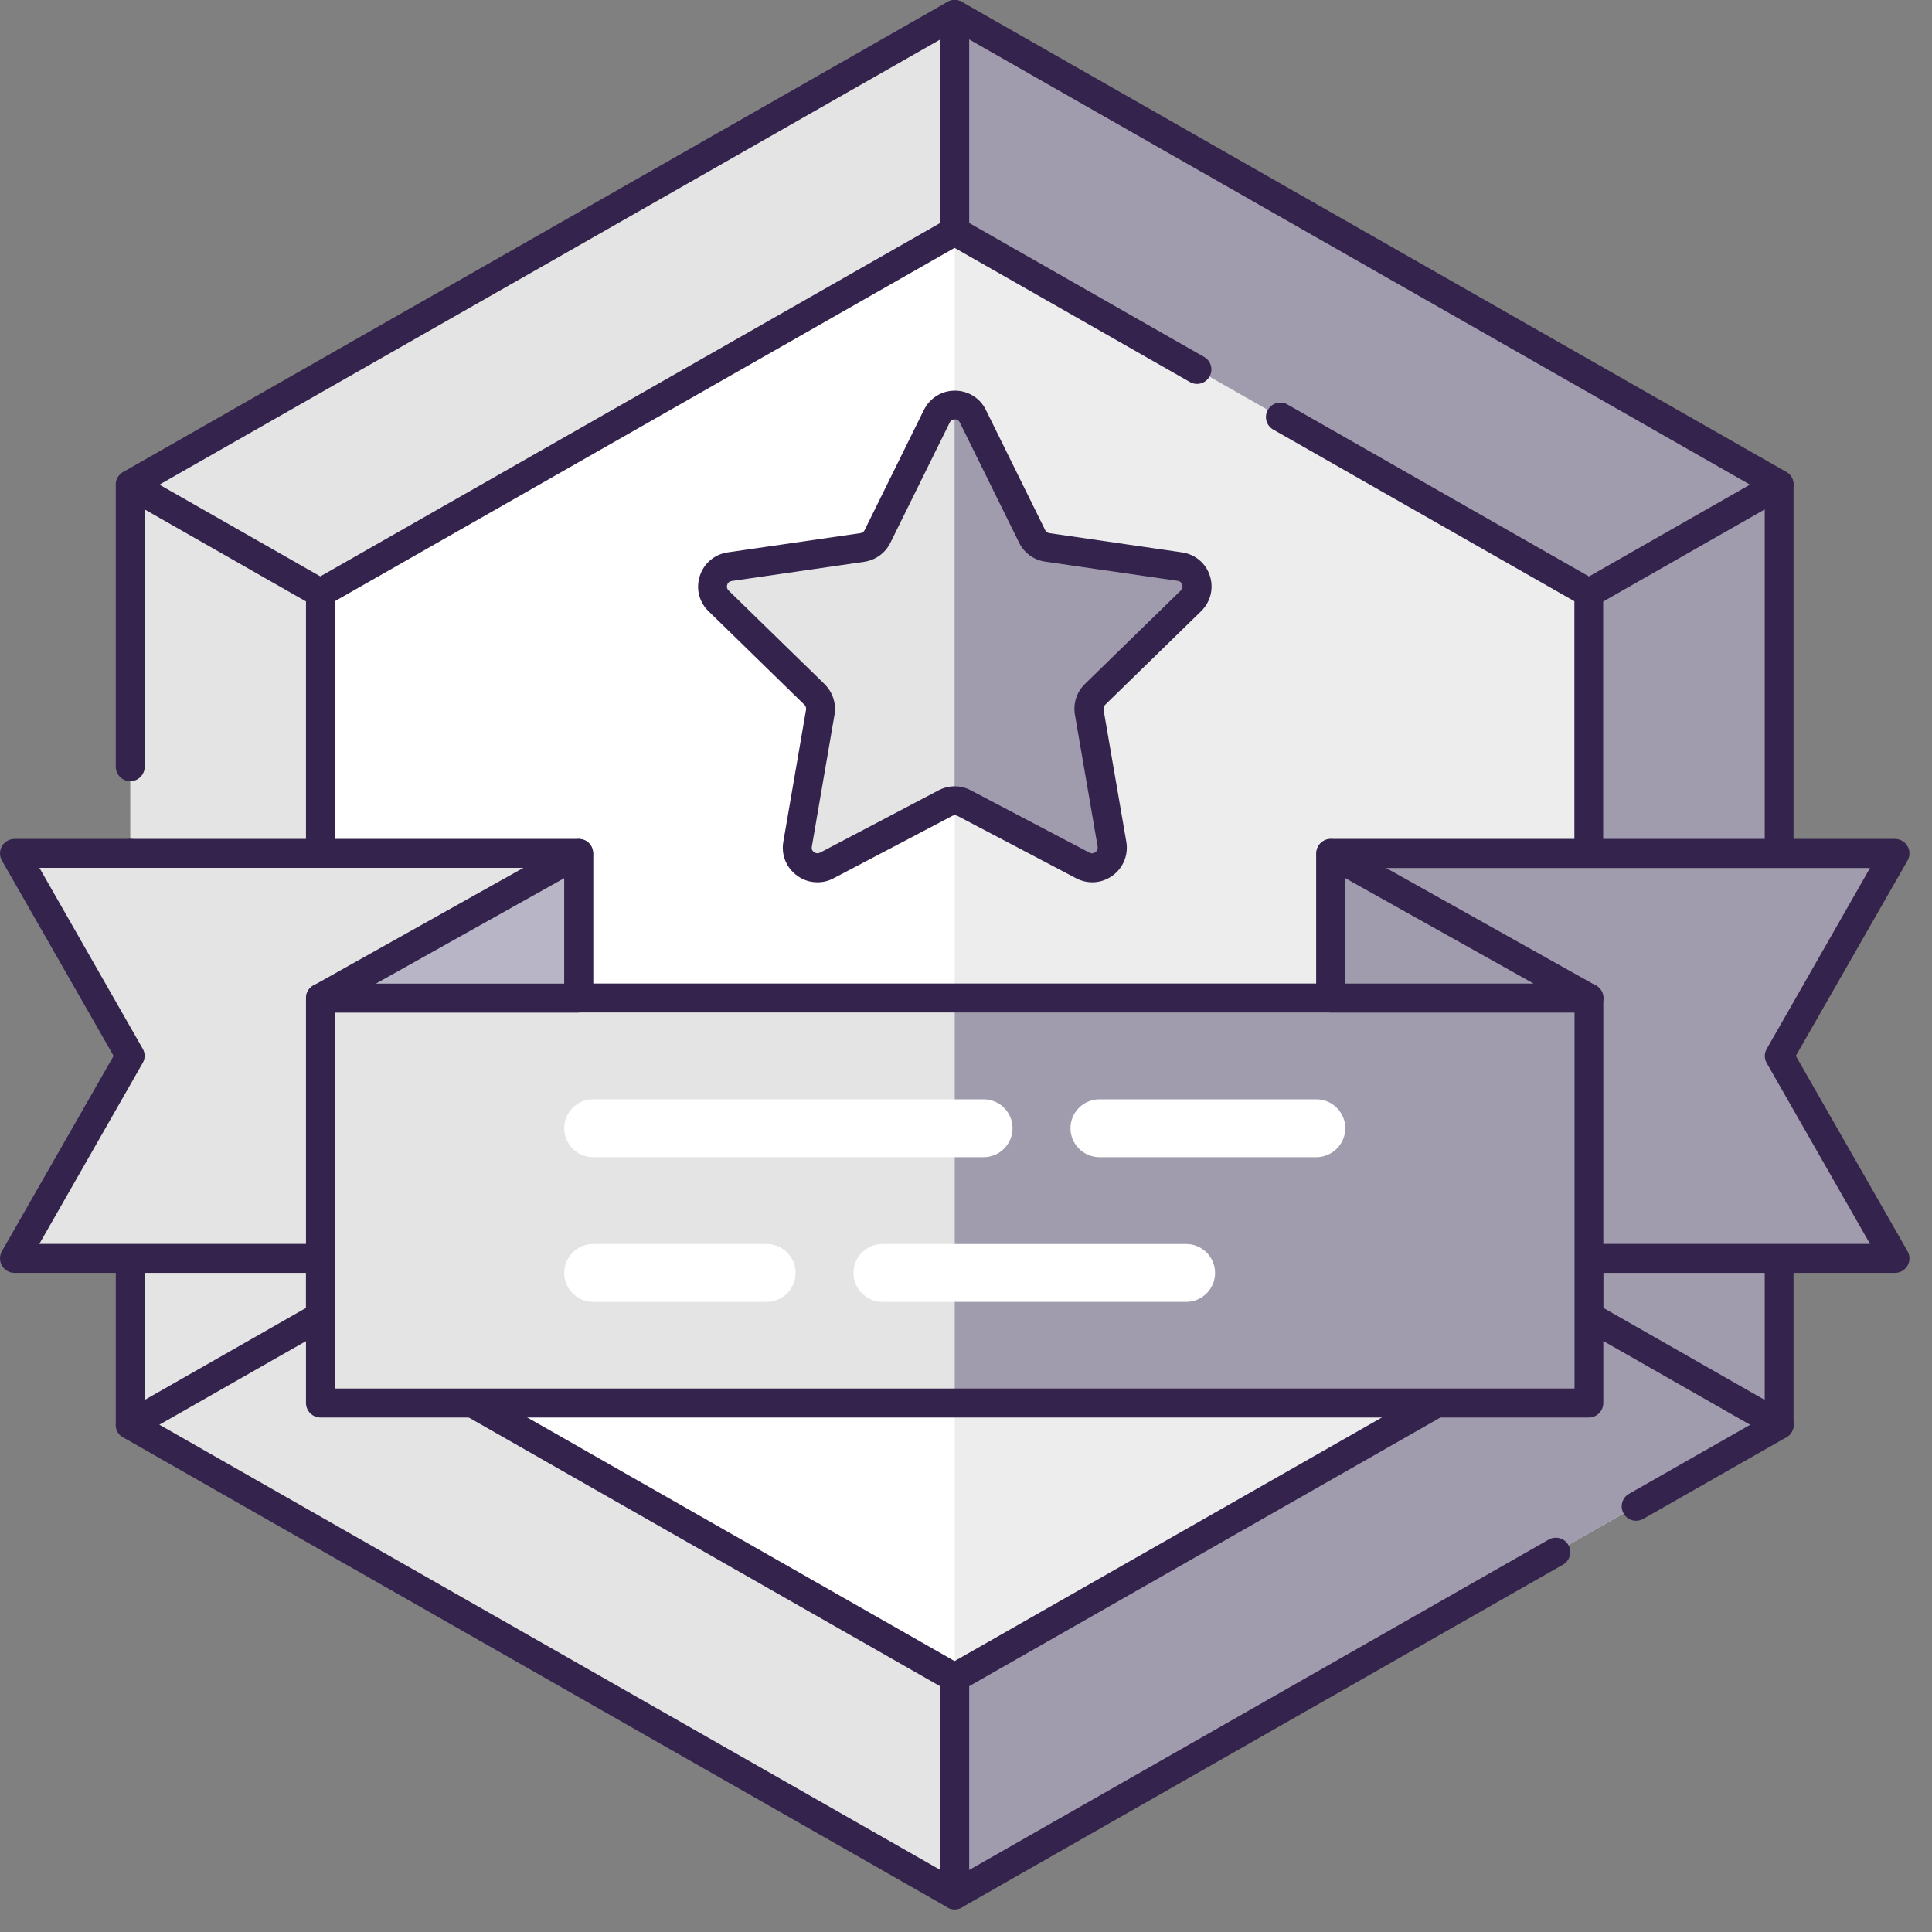
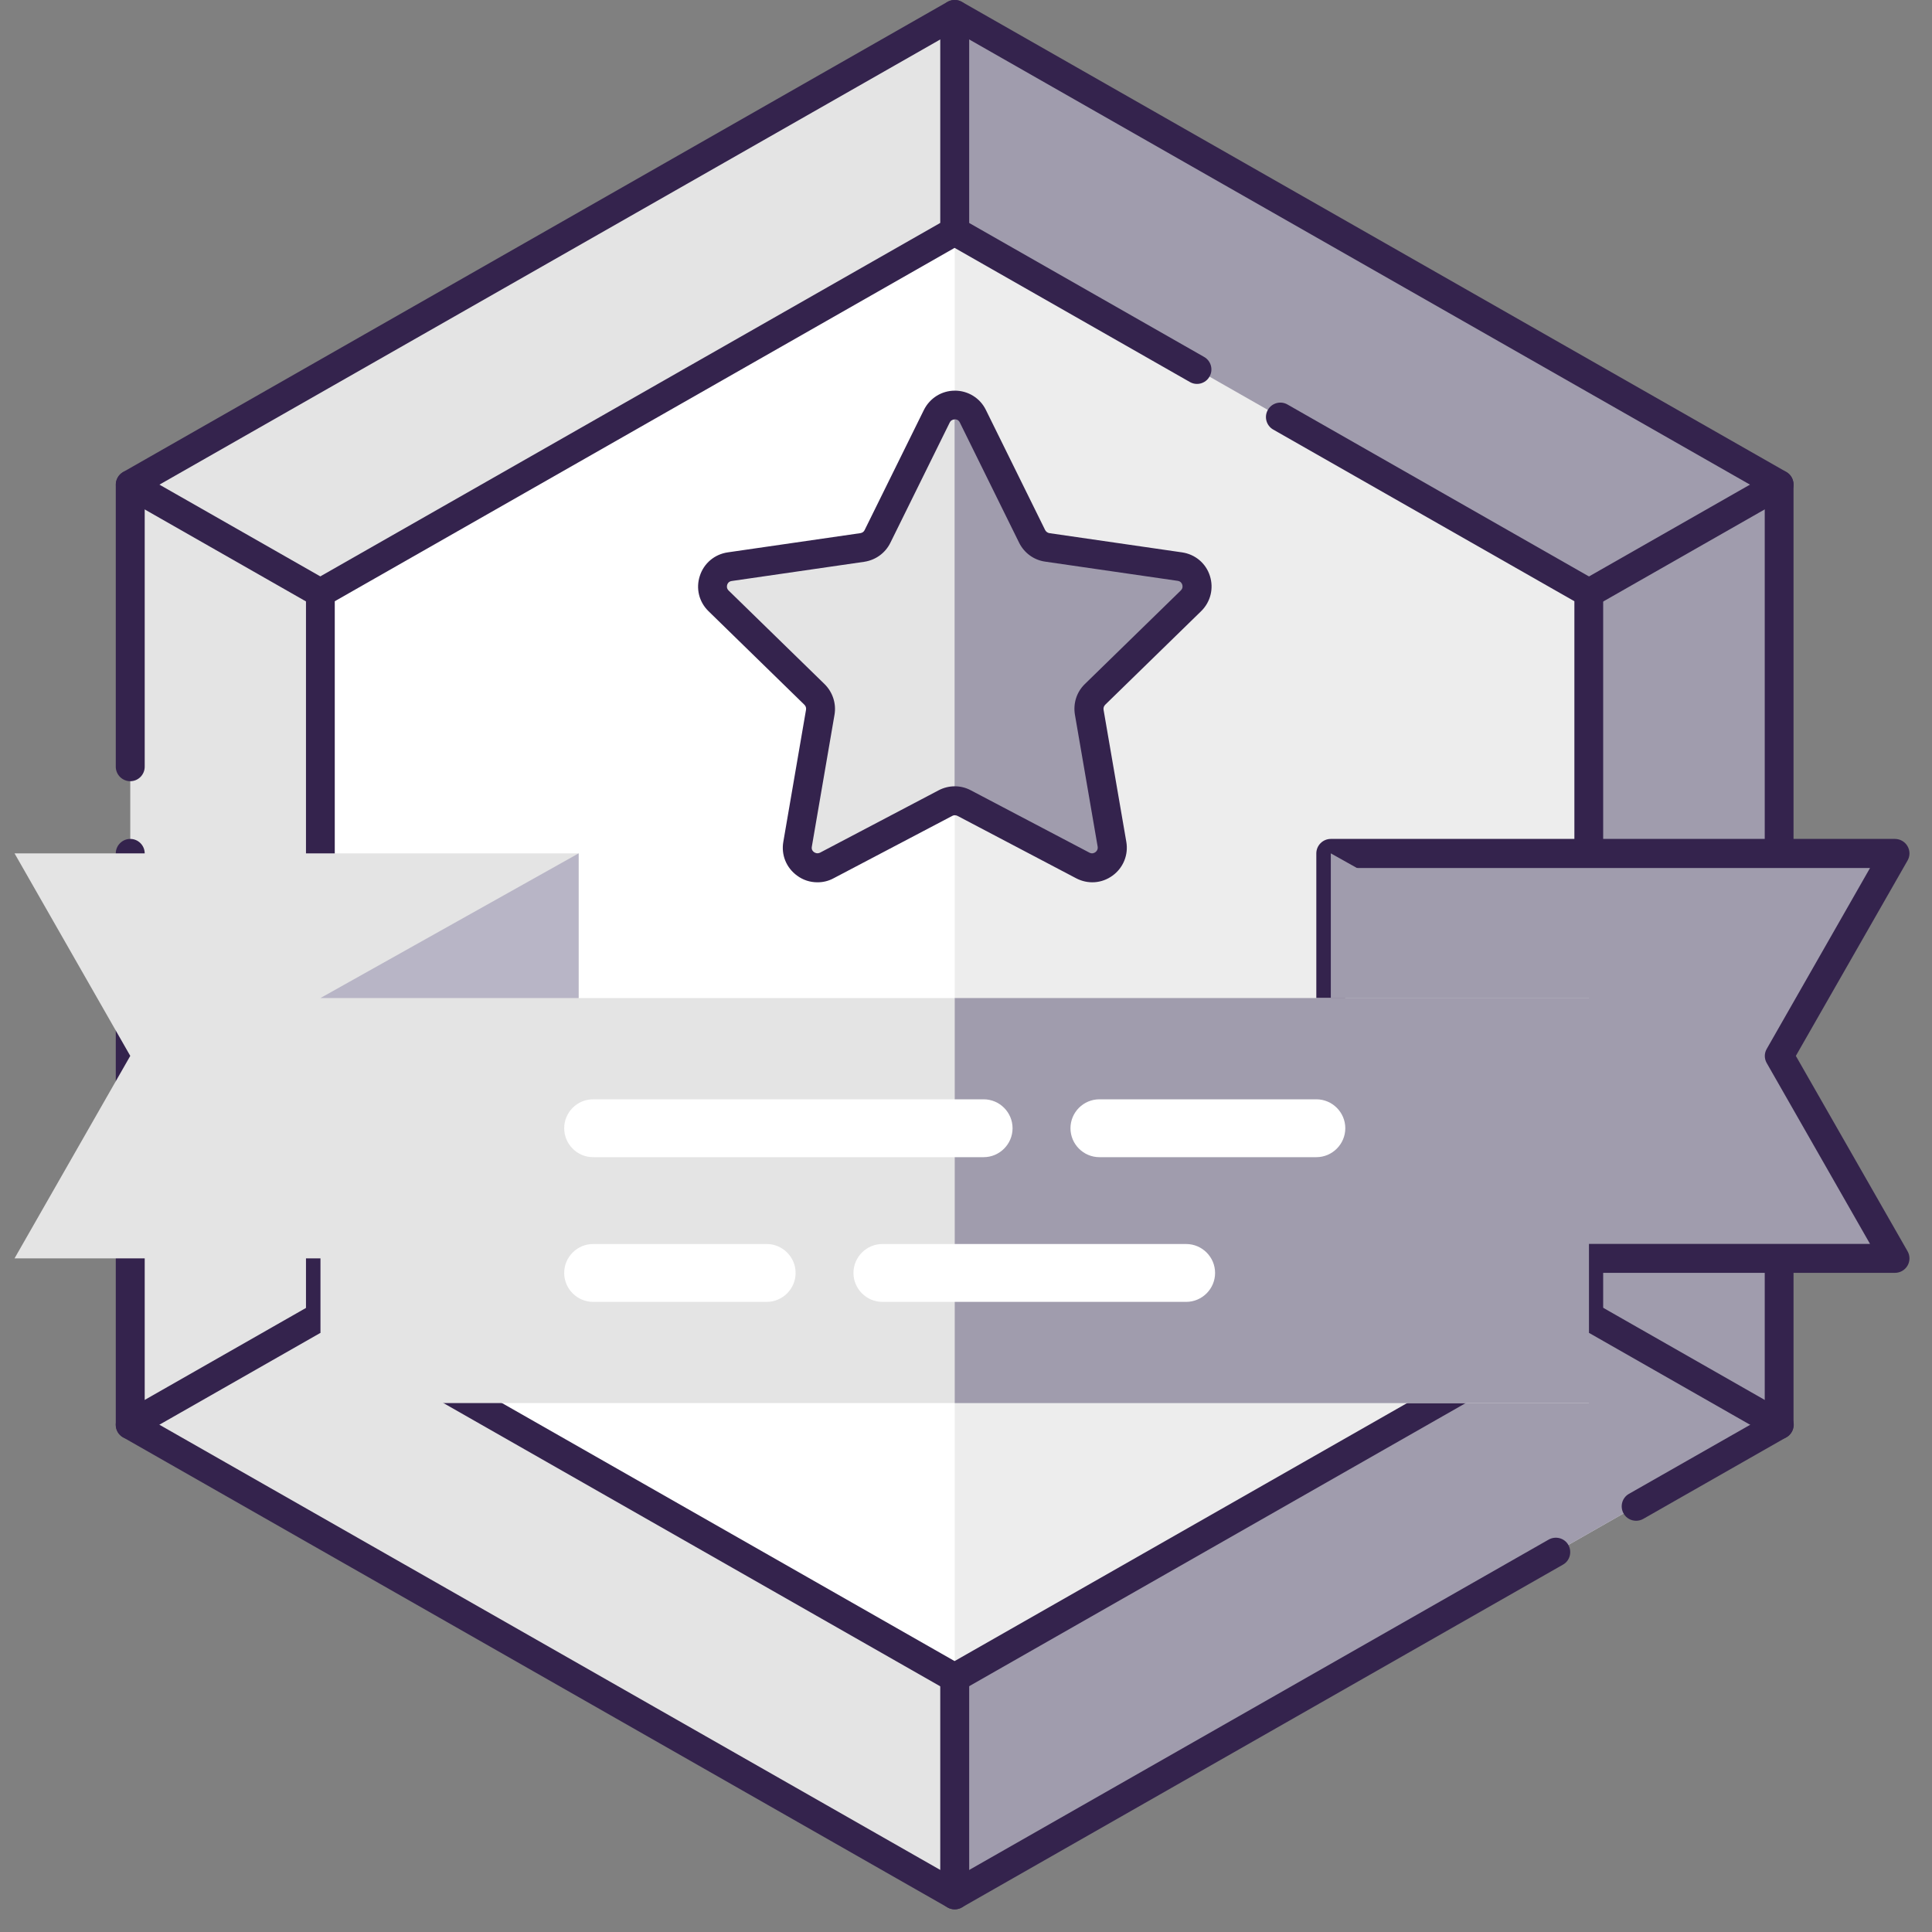
<svg xmlns="http://www.w3.org/2000/svg" width="40" height="40" viewBox="0 0 40 40" fill="none">
  <rect x="0" y="0" width="40" height="40" fill="#808080" stroke="none" />
  <path d="M36.837 29.497V10.032L19.767 0.299L2.697 10.032V29.497L19.767 39.23L36.837 29.497Z" fill="#E4E4E4" />
  <path d="M36.837 29.497V10.032L19.767 0.299V39.23L36.837 29.497Z" fill="#A09CAD" />
  <path d="M33.875 31.486C33.77 31.486 33.669 31.432 33.615 31.336C33.534 31.192 33.582 31.01 33.725 30.929L36.537 29.327V10.208L19.767 0.646L2.996 10.208V15.874C2.996 16.039 2.862 16.174 2.697 16.174C2.532 16.174 2.397 16.039 2.397 15.874V10.035C2.397 9.927 2.454 9.828 2.547 9.774L19.617 0.038C19.71 -0.013 19.821 -0.013 19.914 0.038L36.984 9.771C37.077 9.825 37.133 9.924 37.133 10.032V29.497C37.133 29.605 37.077 29.704 36.984 29.758L34.022 31.447C33.974 31.474 33.923 31.486 33.875 31.486Z" fill="#34234D" />
  <path d="M19.767 39.53C19.716 39.53 19.665 39.518 19.617 39.491L2.547 29.758C2.454 29.704 2.397 29.606 2.397 29.498V17.669C2.397 17.504 2.532 17.369 2.697 17.369C2.862 17.369 2.996 17.504 2.996 17.669V29.324L19.767 38.886L32.063 31.876C32.207 31.795 32.39 31.843 32.471 31.986C32.551 32.13 32.504 32.313 32.36 32.394L19.914 39.491C19.869 39.518 19.818 39.53 19.764 39.53H19.767Z" fill="#34234D" />
  <path d="M32.899 27.252V12.278L19.767 4.791L6.635 12.278V27.252L19.767 34.738L32.899 27.252Z" fill="#EDEDED" />
  <path d="M19.767 4.791L6.635 12.278V27.252L19.767 34.738V4.791Z" fill="white" />
  <path d="M19.767 35.038C19.716 35.038 19.665 35.026 19.617 34.999L6.485 27.512C6.392 27.458 6.335 27.359 6.335 27.251V12.278C6.335 12.17 6.392 12.071 6.485 12.017L19.617 4.53C19.71 4.479 19.821 4.479 19.914 4.53L24.93 7.39C25.073 7.471 25.124 7.654 25.041 7.798C24.96 7.941 24.777 7.992 24.633 7.908L19.764 5.132L6.931 12.448V27.075L19.764 34.391L32.596 27.075V12.448L26.361 8.894C26.218 8.813 26.167 8.63 26.25 8.486C26.331 8.343 26.514 8.292 26.658 8.376L33.042 12.017C33.135 12.071 33.192 12.17 33.192 12.278V27.251C33.192 27.359 33.135 27.458 33.042 27.512L19.911 34.999C19.866 35.026 19.815 35.038 19.761 35.038H19.767Z" fill="#34234D" />
  <path d="M20.141 8.616L21.369 11.105C21.429 11.227 21.546 11.311 21.683 11.332L24.429 11.731C24.771 11.778 24.906 12.201 24.66 12.44L22.674 14.378C22.576 14.474 22.531 14.612 22.555 14.746L23.025 17.48C23.082 17.822 22.725 18.079 22.42 17.918L19.964 16.627C19.845 16.564 19.698 16.564 19.578 16.627L17.122 17.918C16.817 18.079 16.46 17.819 16.517 17.48L16.988 14.746C17.012 14.612 16.967 14.474 16.868 14.378L14.882 12.44C14.634 12.201 14.771 11.778 15.113 11.731L17.859 11.332C17.994 11.311 18.11 11.227 18.173 11.105L19.401 8.616C19.554 8.308 19.994 8.308 20.147 8.616H20.141Z" fill="#E4E4E4" />
  <path d="M24.658 12.442C24.906 12.202 24.768 11.78 24.427 11.732L21.681 11.334C21.546 11.313 21.429 11.229 21.366 11.106L20.139 8.617C20.064 8.462 19.914 8.387 19.764 8.387V16.583C19.83 16.583 19.896 16.598 19.959 16.631L22.415 17.922C22.72 18.084 23.076 17.823 23.019 17.485L22.549 14.751C22.525 14.616 22.57 14.478 22.669 14.382L24.655 12.445L24.658 12.442Z" fill="#A09CAD" />
  <path d="M16.922 18.267C16.775 18.267 16.628 18.222 16.503 18.129C16.281 17.968 16.17 17.701 16.218 17.428L16.688 14.694C16.694 14.655 16.682 14.619 16.655 14.592L14.67 12.655C14.472 12.463 14.403 12.182 14.49 11.921C14.574 11.661 14.796 11.475 15.068 11.436L17.814 11.038C17.853 11.032 17.886 11.008 17.901 10.975L19.129 8.486C19.252 8.241 19.497 8.088 19.77 8.088C20.042 8.088 20.291 8.241 20.411 8.486L21.639 10.975C21.657 11.008 21.689 11.032 21.725 11.038L24.471 11.436C24.744 11.475 24.966 11.661 25.049 11.921C25.133 12.182 25.064 12.463 24.867 12.655L22.881 14.592C22.854 14.619 22.842 14.658 22.848 14.694L23.319 17.428C23.366 17.698 23.256 17.968 23.034 18.129C22.812 18.291 22.525 18.312 22.279 18.183L19.824 16.892C19.788 16.874 19.749 16.874 19.716 16.892L17.26 18.183C17.155 18.24 17.042 18.267 16.928 18.267H16.922ZM19.767 8.684C19.74 8.684 19.689 8.693 19.662 8.75L18.434 11.238C18.329 11.451 18.129 11.595 17.895 11.631L15.149 12.029C15.086 12.038 15.062 12.083 15.056 12.107C15.047 12.134 15.041 12.182 15.086 12.227L17.072 14.164C17.239 14.329 17.317 14.566 17.278 14.796L16.808 17.53C16.796 17.593 16.832 17.629 16.856 17.644C16.877 17.659 16.922 17.68 16.979 17.653L19.434 16.362C19.644 16.252 19.893 16.252 20.099 16.362L22.555 17.653C22.612 17.683 22.657 17.659 22.678 17.644C22.699 17.629 22.735 17.593 22.726 17.53L22.255 14.796C22.216 14.562 22.291 14.326 22.462 14.161L24.448 12.224C24.492 12.179 24.486 12.131 24.477 12.104C24.468 12.077 24.445 12.035 24.385 12.026L21.639 11.628C21.405 11.595 21.204 11.448 21.099 11.235L19.872 8.747C19.845 8.69 19.794 8.681 19.767 8.681V8.684Z" fill="#34234D" />
  <path d="M32.898 12.577C32.794 12.577 32.692 12.523 32.638 12.427C32.557 12.283 32.605 12.1 32.749 12.02L36.687 9.774C36.83 9.693 37.013 9.741 37.094 9.884C37.175 10.028 37.127 10.211 36.983 10.292L33.045 12.538C32.997 12.565 32.946 12.577 32.898 12.577Z" fill="#34234D" />
  <path d="M6.635 12.578C6.584 12.578 6.533 12.566 6.488 12.539L2.55 10.293C2.406 10.212 2.356 10.029 2.439 9.886C2.52 9.742 2.703 9.691 2.847 9.775L6.785 12.021C6.929 12.102 6.979 12.284 6.896 12.428C6.842 12.524 6.74 12.578 6.635 12.578Z" fill="#34234D" />
  <path d="M19.766 5.091C19.602 5.091 19.467 4.956 19.467 4.792V0.299C19.467 0.135 19.602 0 19.766 0C19.931 0 20.066 0.135 20.066 0.299V4.792C20.066 4.956 19.931 5.091 19.766 5.091Z" fill="#34234D" />
  <path d="M19.766 39.531C19.602 39.531 19.467 39.396 19.467 39.231V34.739C19.467 34.574 19.602 34.44 19.766 34.44C19.931 34.44 20.066 34.574 20.066 34.739V39.231C20.066 39.396 19.931 39.531 19.766 39.531Z" fill="#34234D" />
  <path d="M2.697 29.797C2.592 29.797 2.49 29.743 2.436 29.648C2.355 29.504 2.403 29.321 2.547 29.24L6.485 26.994C6.629 26.913 6.811 26.961 6.892 27.105C6.973 27.249 6.925 27.431 6.781 27.512L2.843 29.758C2.796 29.785 2.745 29.797 2.697 29.797Z" fill="#34234D" />
  <path d="M36.837 29.797C36.786 29.797 36.735 29.785 36.69 29.758L32.752 27.512C32.608 27.431 32.557 27.248 32.641 27.104C32.722 26.961 32.905 26.91 33.048 26.994L36.986 29.24C37.13 29.32 37.181 29.503 37.097 29.647C37.043 29.743 36.941 29.797 36.837 29.797Z" fill="#34234D" />
  <path d="M11.981 26.053H0.301L2.697 21.861L0.301 17.668H11.981V26.053Z" fill="#E4E4E4" />
  <path d="M27.553 17.668H39.232L36.836 21.861L39.232 26.053H27.553V17.668Z" fill="#A09CAD" />
-   <path d="M11.98 26.353H0.301C0.193 26.353 0.094 26.296 0.04 26.204C-0.013 26.111 -0.013 25.997 0.04 25.904L2.352 21.861L0.04 17.818C-0.013 17.726 -0.013 17.612 0.04 17.519C0.094 17.426 0.193 17.369 0.301 17.369H11.98C12.145 17.369 12.28 17.504 12.28 17.669V26.054C12.28 26.219 12.145 26.353 11.98 26.353ZM0.816 25.754H11.681V17.968H0.816L2.954 21.712C3.008 21.804 3.008 21.915 2.954 22.008L0.816 25.751V25.754Z" fill="#34234D" />
  <path d="M39.232 26.353H27.553C27.388 26.353 27.253 26.219 27.253 26.054V17.669C27.253 17.504 27.388 17.369 27.553 17.369H39.232C39.34 17.369 39.439 17.426 39.493 17.519C39.547 17.612 39.547 17.726 39.493 17.818L37.181 21.861L39.493 25.904C39.547 25.997 39.547 26.111 39.493 26.204C39.439 26.296 39.34 26.353 39.232 26.353ZM27.852 25.754H38.717L36.579 22.011C36.525 21.918 36.525 21.807 36.579 21.715L38.717 17.971H27.852V25.757V25.754Z" fill="#34234D" />
  <path d="M32.896 20.664H6.635V29.049H32.896V20.664Z" fill="#E4E4E4" />
  <path d="M32.898 20.664H19.767V29.049H32.898V20.664Z" fill="#A09CAD" />
-   <path d="M32.899 29.348H6.635C6.47 29.348 6.335 29.213 6.335 29.048V20.663C6.335 20.498 6.47 20.363 6.635 20.363H32.896C33.06 20.363 33.195 20.498 33.195 20.663V29.048C33.195 29.213 33.06 29.348 32.896 29.348H32.899ZM6.937 28.748H32.599V20.962H6.934V28.748H6.937Z" fill="#34234D" />
  <path d="M27.254 23.958H22.762C22.432 23.958 22.163 23.688 22.163 23.359C22.163 23.029 22.432 22.76 22.762 22.76H27.254C27.583 22.76 27.853 23.029 27.853 23.359C27.853 23.688 27.583 23.958 27.254 23.958Z" fill="white" />
  <path d="M20.365 23.958H12.28C11.95 23.958 11.681 23.688 11.681 23.359C11.681 23.029 11.95 22.76 12.28 22.76H20.365C20.695 22.76 20.964 23.029 20.964 23.359C20.964 23.688 20.695 23.958 20.365 23.958Z" fill="white" />
  <path d="M24.558 26.954H18.269C17.94 26.954 17.67 26.684 17.67 26.355C17.67 26.025 17.94 25.756 18.269 25.756H24.558C24.888 25.756 25.157 26.025 25.157 26.355C25.157 26.684 24.888 26.954 24.558 26.954Z" fill="white" />
  <path d="M15.873 26.954H12.28C11.95 26.954 11.681 26.684 11.681 26.355C11.681 26.025 11.95 25.756 12.28 25.756H15.873C16.203 25.756 16.472 26.025 16.472 26.355C16.472 26.684 16.203 26.954 15.873 26.954Z" fill="white" />
  <path d="M27.553 17.668L32.898 20.663H27.553V17.668Z" fill="#A09CAD" />
  <path d="M11.98 17.668L6.635 20.663H11.98V17.668Z" fill="#B8B5C6" />
-   <path d="M32.898 20.963H27.553C27.388 20.963 27.253 20.828 27.253 20.664V17.669C27.253 17.564 27.31 17.465 27.4 17.412C27.493 17.358 27.604 17.358 27.7 17.412L33.045 20.406C33.165 20.472 33.222 20.61 33.189 20.742C33.153 20.873 33.036 20.966 32.898 20.966V20.963ZM27.852 20.364H31.752L27.852 18.181V20.364Z" fill="#34234D" />
-   <path d="M11.981 20.964H6.635C6.497 20.964 6.381 20.871 6.345 20.739C6.312 20.608 6.369 20.47 6.488 20.404L11.834 17.409C11.927 17.358 12.041 17.358 12.133 17.409C12.226 17.463 12.28 17.562 12.28 17.667V20.662C12.28 20.826 12.146 20.961 11.981 20.961V20.964ZM7.782 20.365H11.681V18.182L7.782 20.365Z" fill="#34234D" />
</svg>